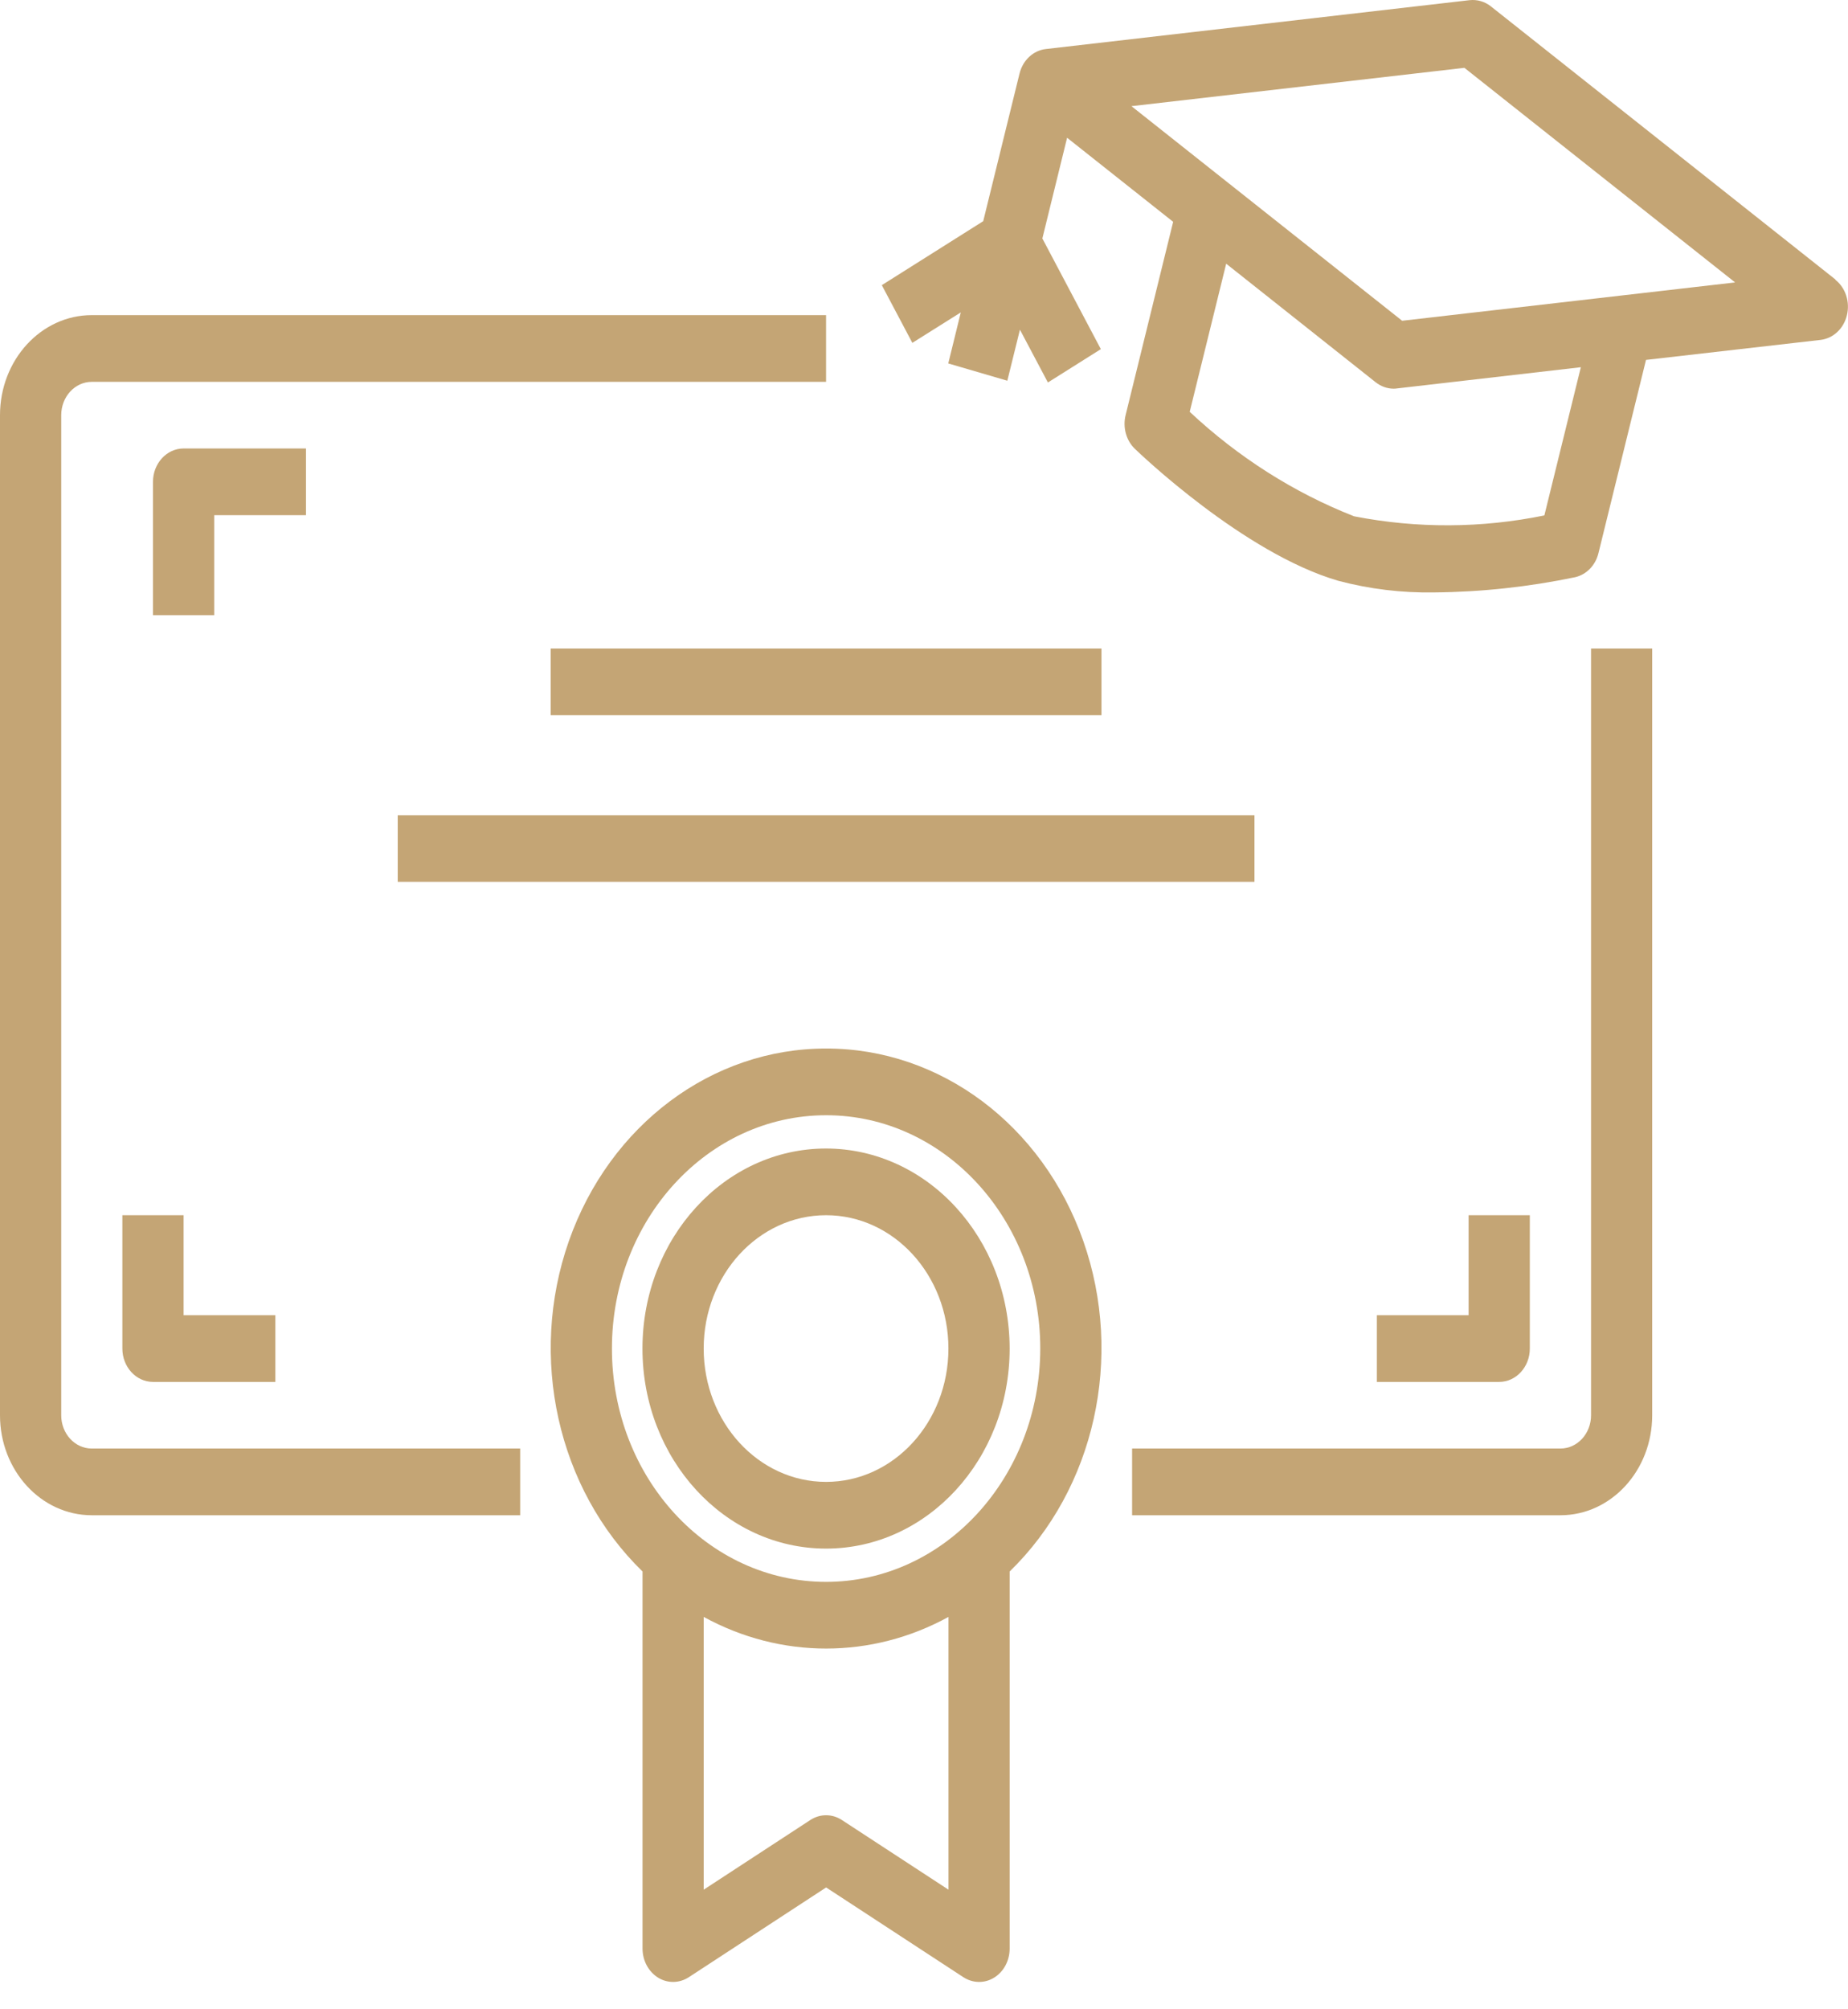
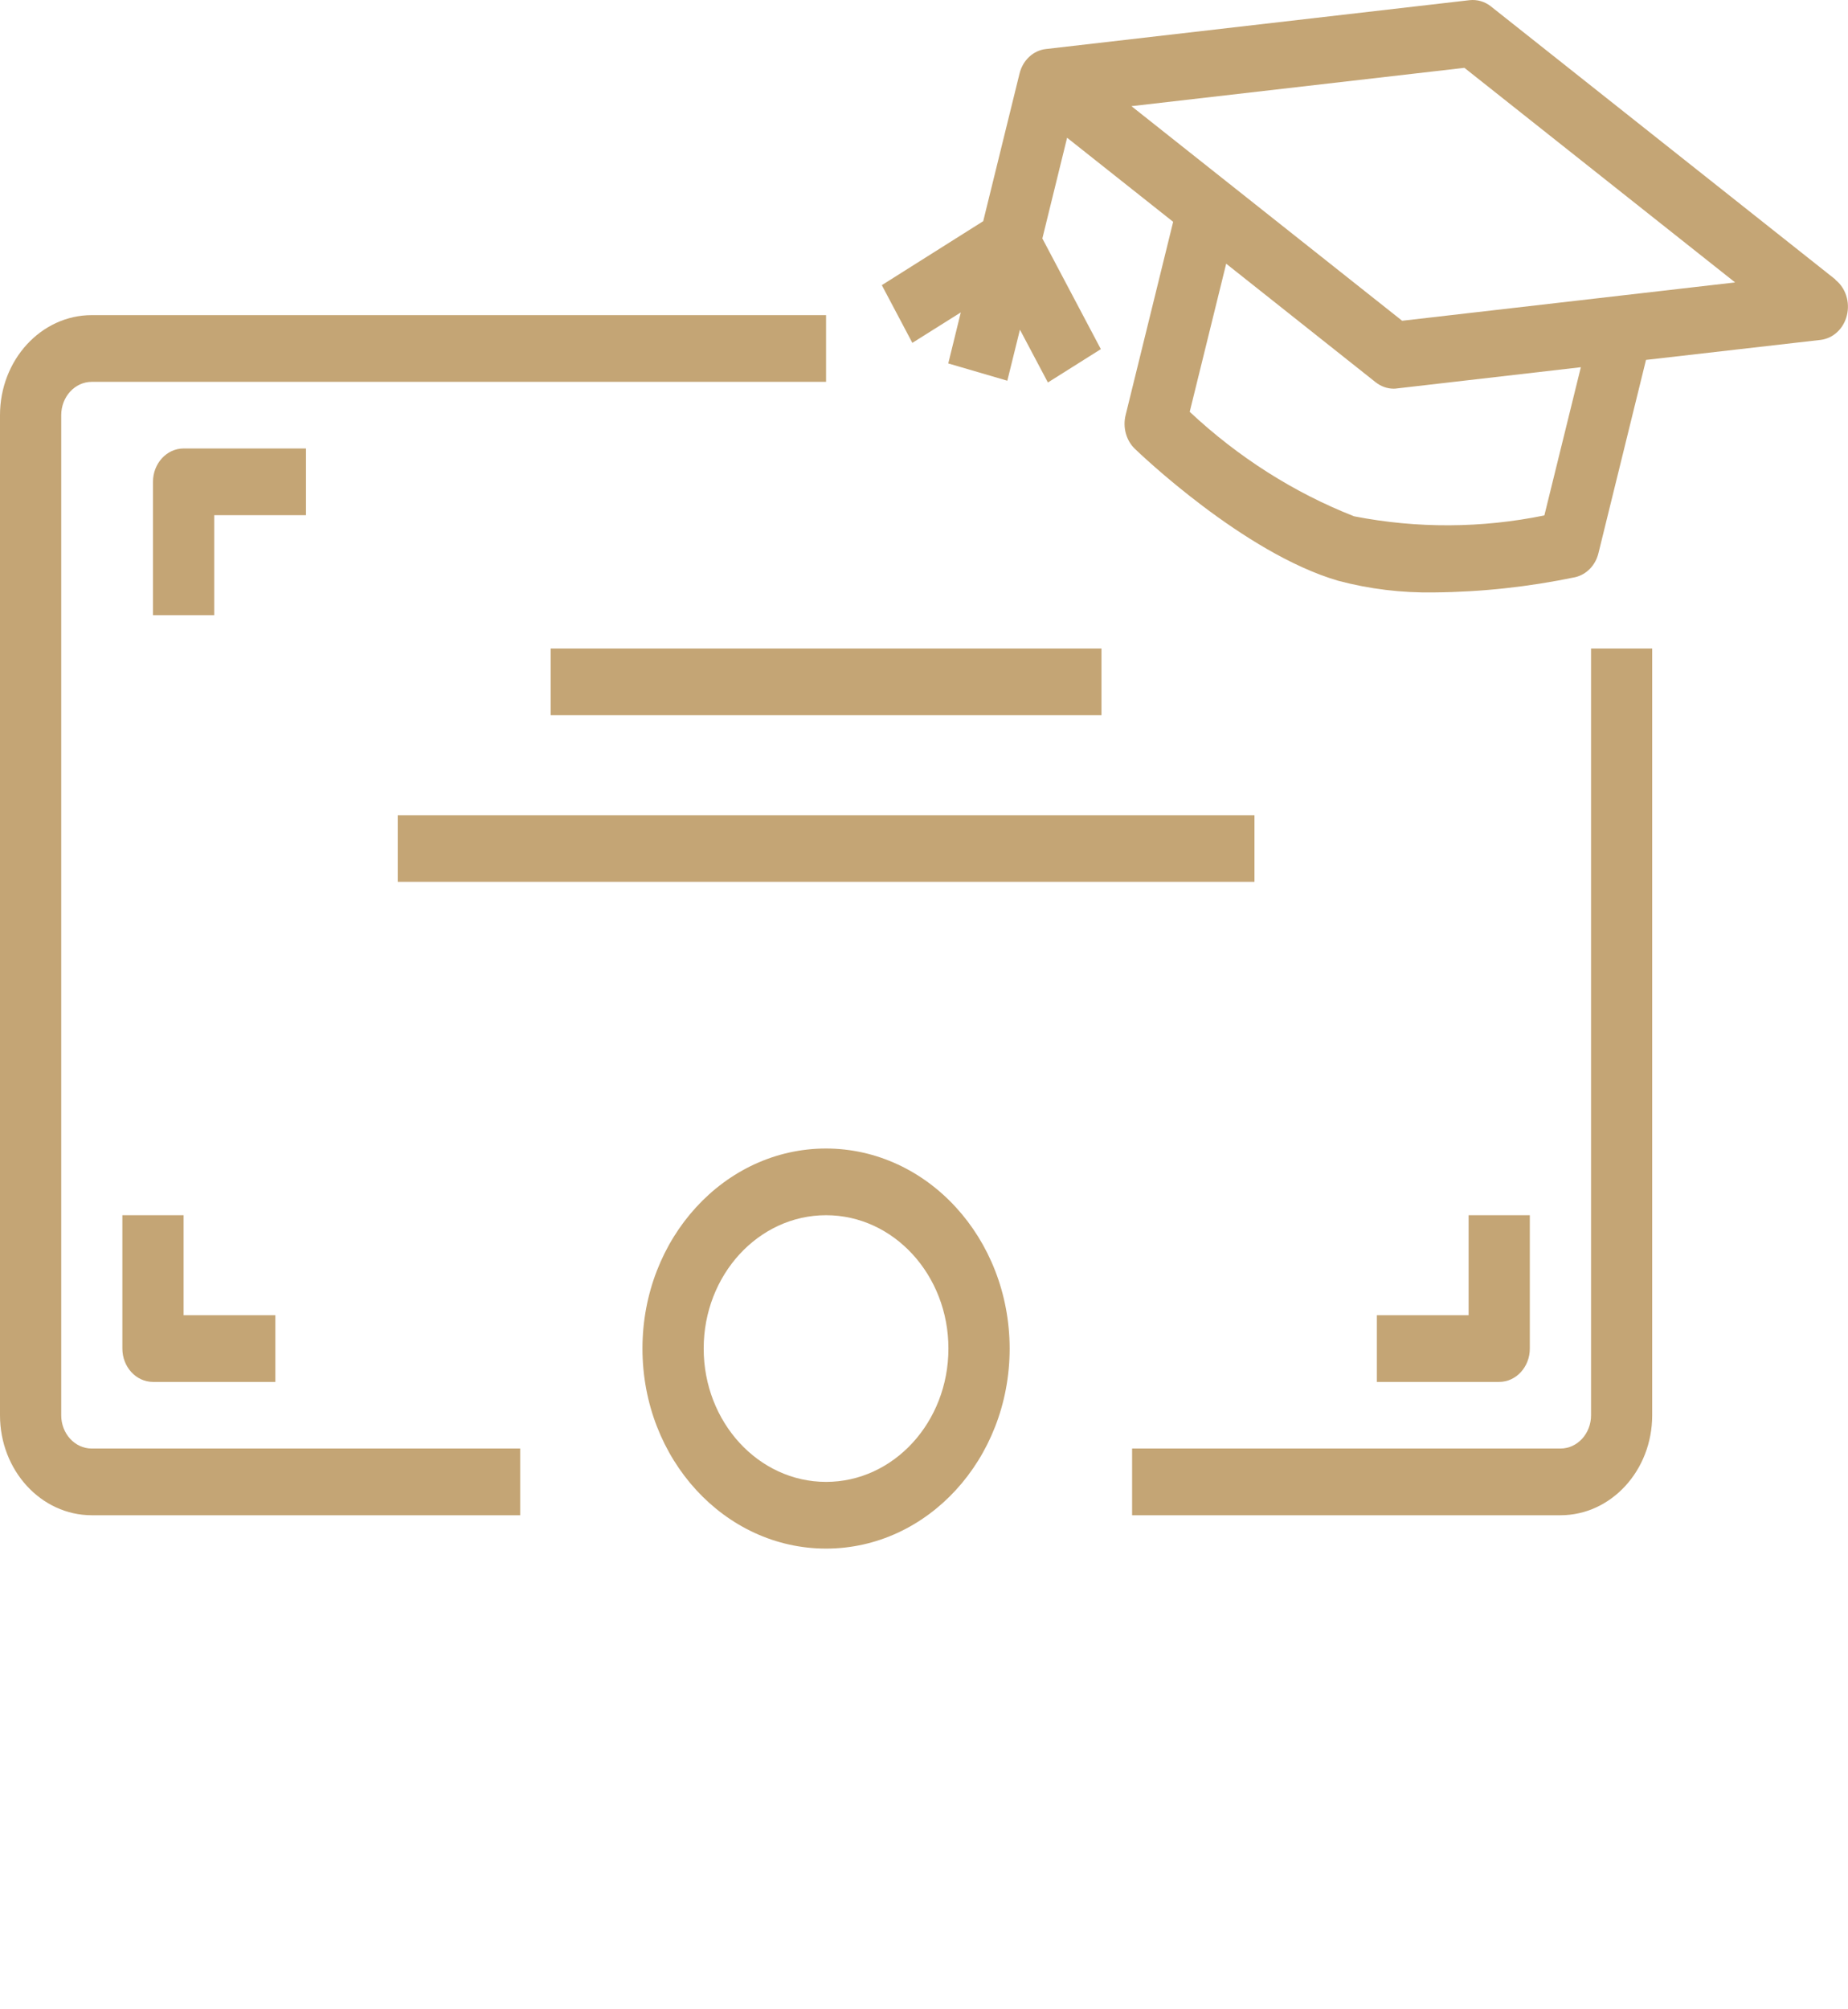
<svg xmlns="http://www.w3.org/2000/svg" width="23" height="25" viewBox="0 0 23 25" fill="none">
  <g id="certificate">
    <path id="Caminho 351" d="M0.762 17.609V5.166C0.762 4.937 0.932 4.751 1.142 4.751H10.281V3.921H1.142C0.512 3.921 0 4.478 0 5.166V17.609C0 18.296 0.512 18.853 1.142 18.853H6.474V18.023H1.142C0.932 18.023 0.762 17.838 0.762 17.609Z" fill="#C4A575" />
    <path id="Caminho 352" d="M19.802 17.609C19.802 17.838 19.631 18.023 19.421 18.023H14.09V18.853H19.421C20.052 18.853 20.563 18.296 20.563 17.609V8.069H19.802V17.609Z" fill="#C4A575" />
    <path id="Caminho 353" d="M22.844 3.478L18.555 0.079C18.479 0.019 18.385 -0.008 18.291 0.002L13.017 0.61C12.86 0.628 12.73 0.749 12.689 0.915L12.237 2.752L10.975 3.548L11.355 4.266L11.958 3.887L11.802 4.522L12.537 4.737L12.694 4.102L13.042 4.759L13.701 4.344L12.973 2.967L13.281 1.714L14.601 2.76L14.009 5.166C13.972 5.317 14.016 5.479 14.123 5.583C14.178 5.636 15.478 6.883 16.655 7.226C17.047 7.33 17.448 7.378 17.851 7.371C18.439 7.366 19.025 7.302 19.603 7.182C19.744 7.15 19.857 7.035 19.894 6.883L20.486 4.478L22.66 4.229C22.816 4.21 22.946 4.089 22.986 3.924C23.027 3.759 22.971 3.583 22.844 3.482L22.844 3.478ZM19.221 6.413C18.439 6.573 17.637 6.577 16.853 6.424C16.104 6.13 15.411 5.689 14.807 5.124L15.261 3.281L17.121 4.756C17.187 4.808 17.265 4.836 17.346 4.836C17.359 4.836 17.372 4.835 17.386 4.833L19.675 4.569L19.221 6.413ZM17.451 3.991L14.082 1.321L18.226 0.844L21.595 3.514L17.451 3.991Z" fill="#C4A575" />
-     <path id="Caminho 354" d="M10.282 13.046C8.861 13.044 7.588 13.997 7.08 15.442C6.573 16.887 6.938 18.523 7.997 19.553V24.245C7.997 24.394 8.071 24.532 8.19 24.606C8.31 24.68 8.456 24.677 8.574 24.6L10.282 23.484L11.989 24.6C12.107 24.677 12.254 24.68 12.373 24.606C12.493 24.532 12.566 24.394 12.566 24.245V19.553C13.626 18.523 13.99 16.887 13.483 15.442C12.976 13.997 11.702 13.044 10.282 13.046ZM11.805 23.512L10.478 22.645C10.357 22.566 10.206 22.566 10.085 22.645L8.758 23.512V20.118C9.717 20.643 10.847 20.643 11.805 20.118V23.512ZM10.282 19.682C8.809 19.682 7.616 18.383 7.616 16.779C7.616 15.176 8.809 13.876 10.282 13.876C11.754 13.876 12.947 15.176 12.947 16.779C12.945 18.382 11.753 19.681 10.282 19.682Z" fill="#C4A575" />
    <path id="Caminho 355" d="M10.281 14.29C9.019 14.29 7.996 15.405 7.996 16.779C7.996 18.154 9.019 19.268 10.281 19.268C11.543 19.268 12.566 18.154 12.566 16.779C12.564 15.405 11.542 14.292 10.281 14.29ZM10.281 18.438C9.44 18.438 8.758 17.695 8.758 16.779C8.758 15.863 9.44 15.12 10.281 15.12C11.122 15.12 11.804 15.863 11.804 16.779C11.804 17.695 11.122 18.438 10.281 18.438Z" fill="#C4A575" />
    <path id="Caminho 356" d="M1.523 15.12V16.779C1.523 17.008 1.694 17.194 1.904 17.194H3.427V16.364H2.285V15.12H1.523Z" fill="#C4A575" />
    <path id="Caminho 357" d="M19.04 16.779V15.12H18.278V16.364H17.136V17.194H18.659C18.869 17.194 19.04 17.008 19.04 16.779Z" fill="#C4A575" />
    <path id="Caminho 358" d="M3.808 5.58H2.285C2.075 5.58 1.904 5.766 1.904 5.995V7.654H2.666V6.41H3.808V5.58Z" fill="#C4A575" />
    <path id="Caminho 359" d="M6.854 8.069H13.709V8.899H6.854V8.069Z" fill="#C4A575" />
    <path id="Caminho 360" d="M4.95 10.143H15.613V10.972H4.95V10.143Z" fill="#C4A575" />
  </g>
</svg>